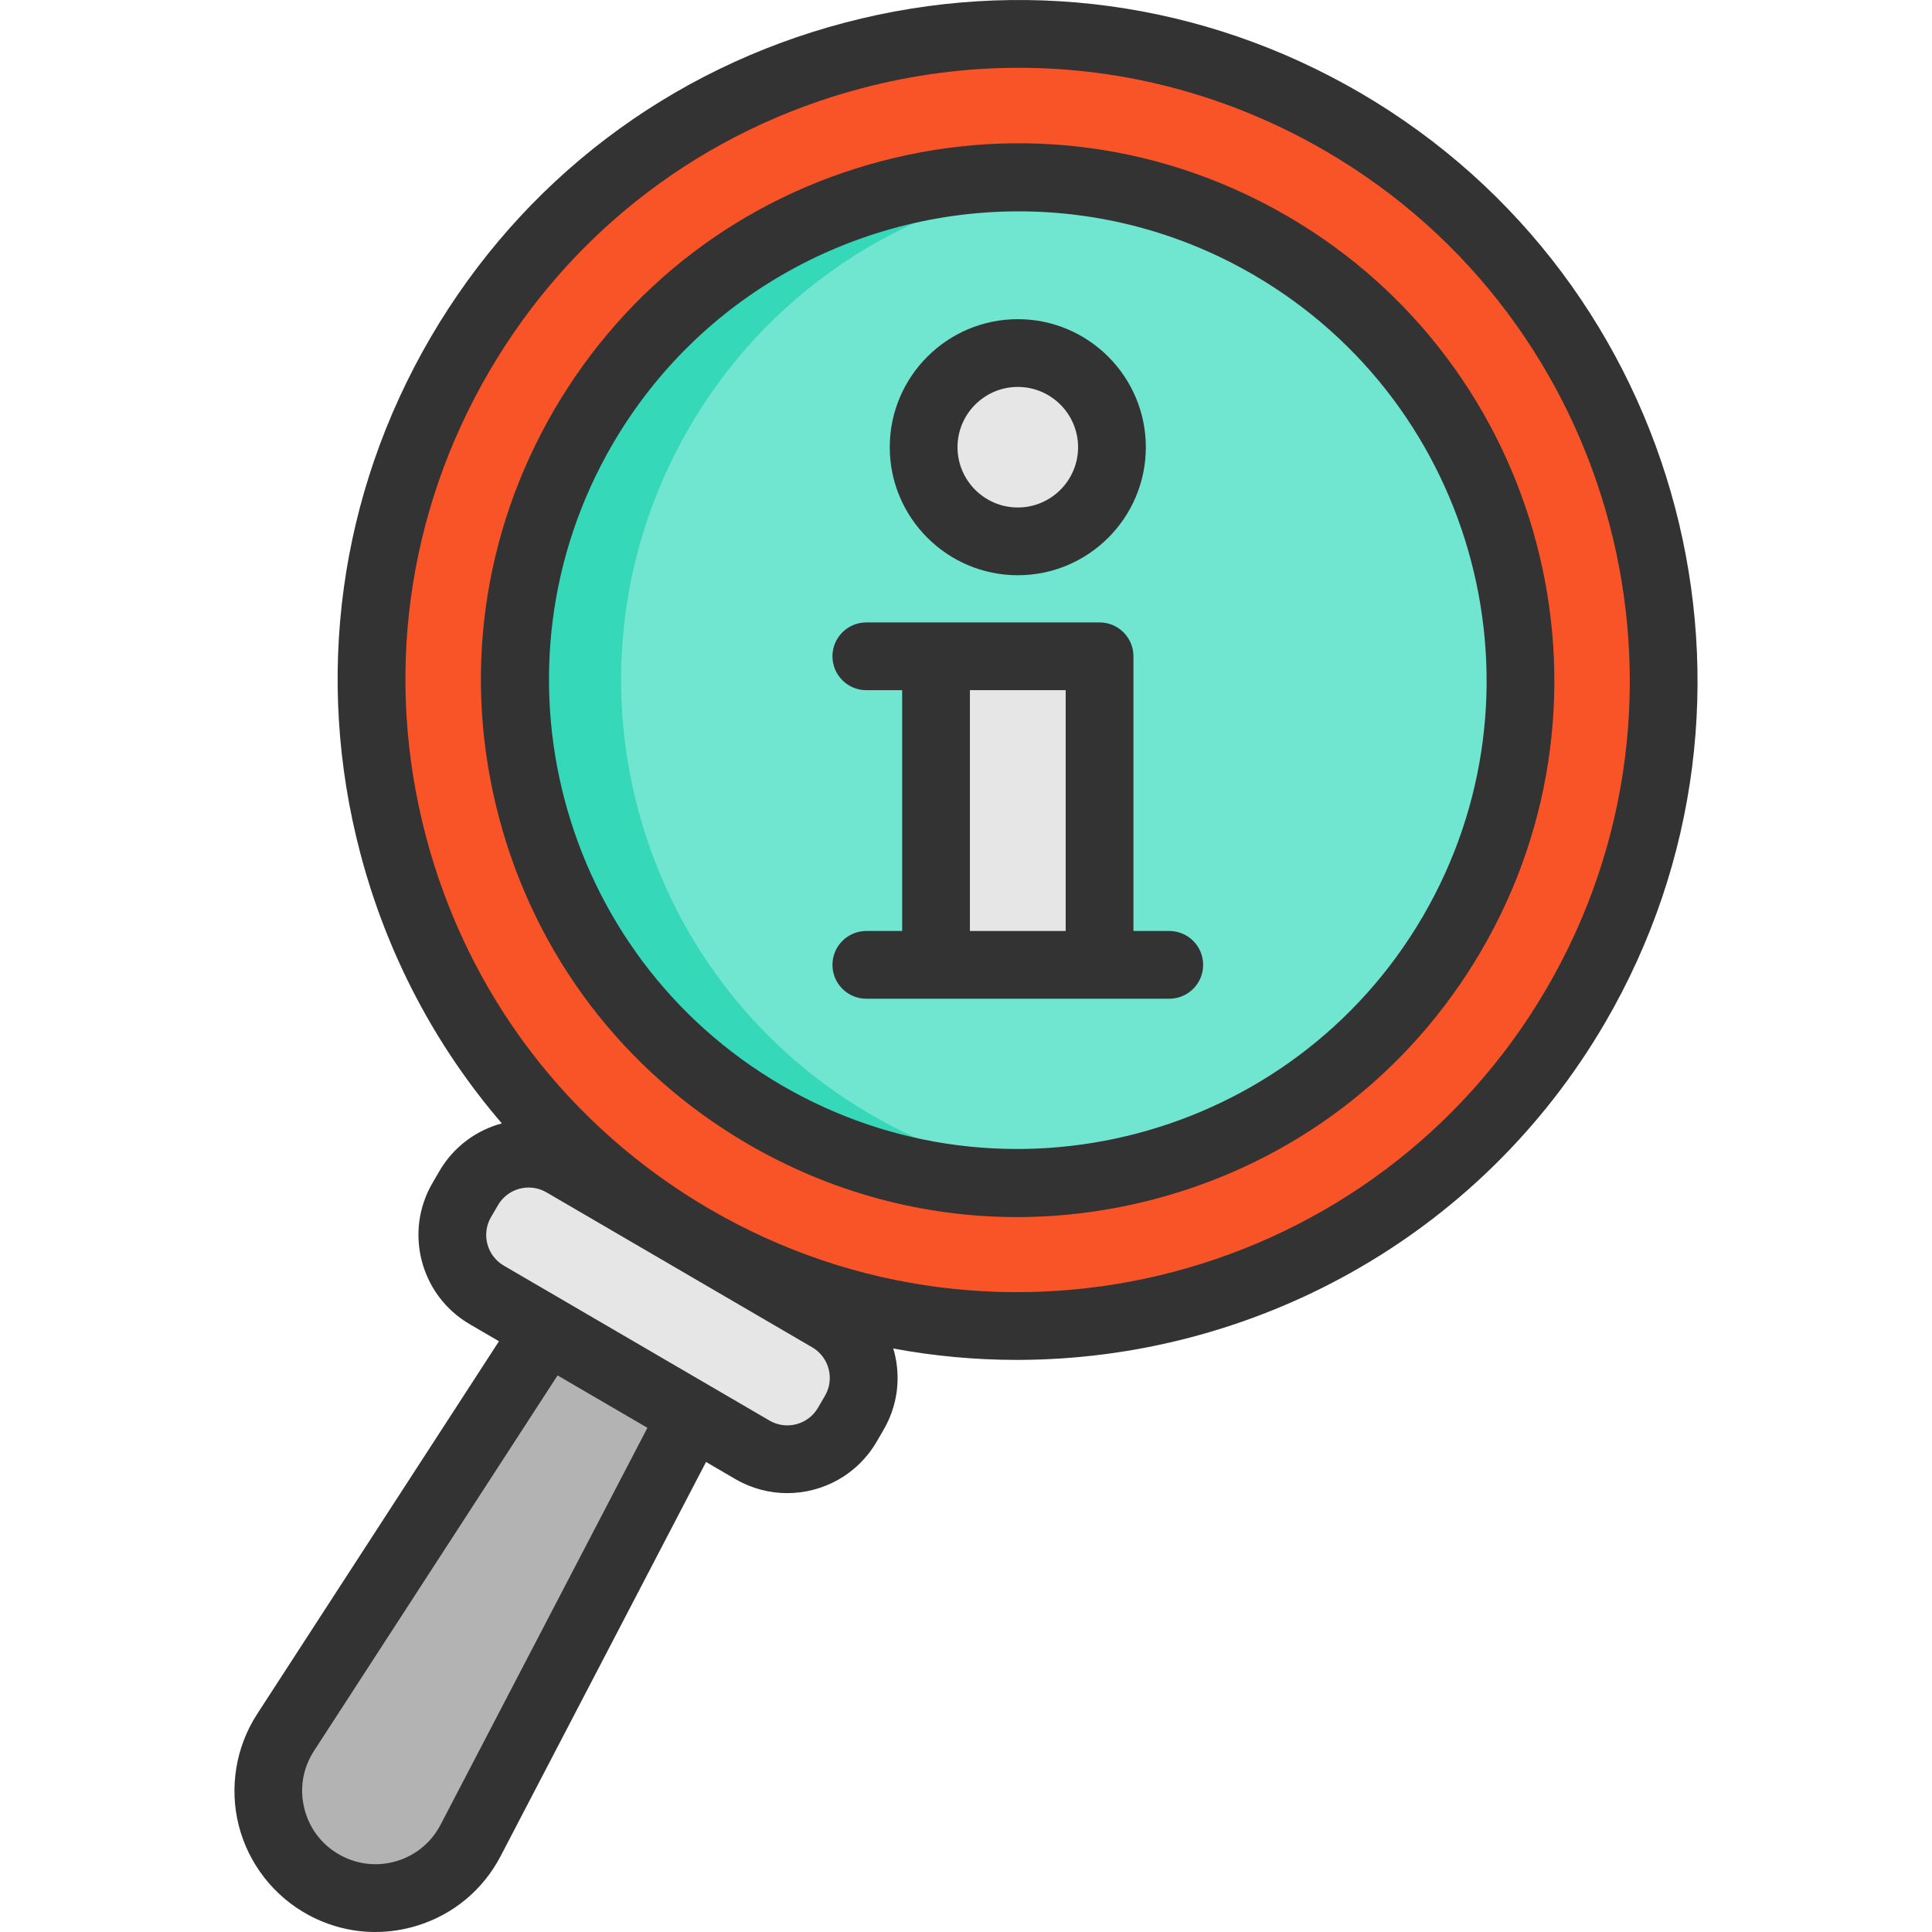
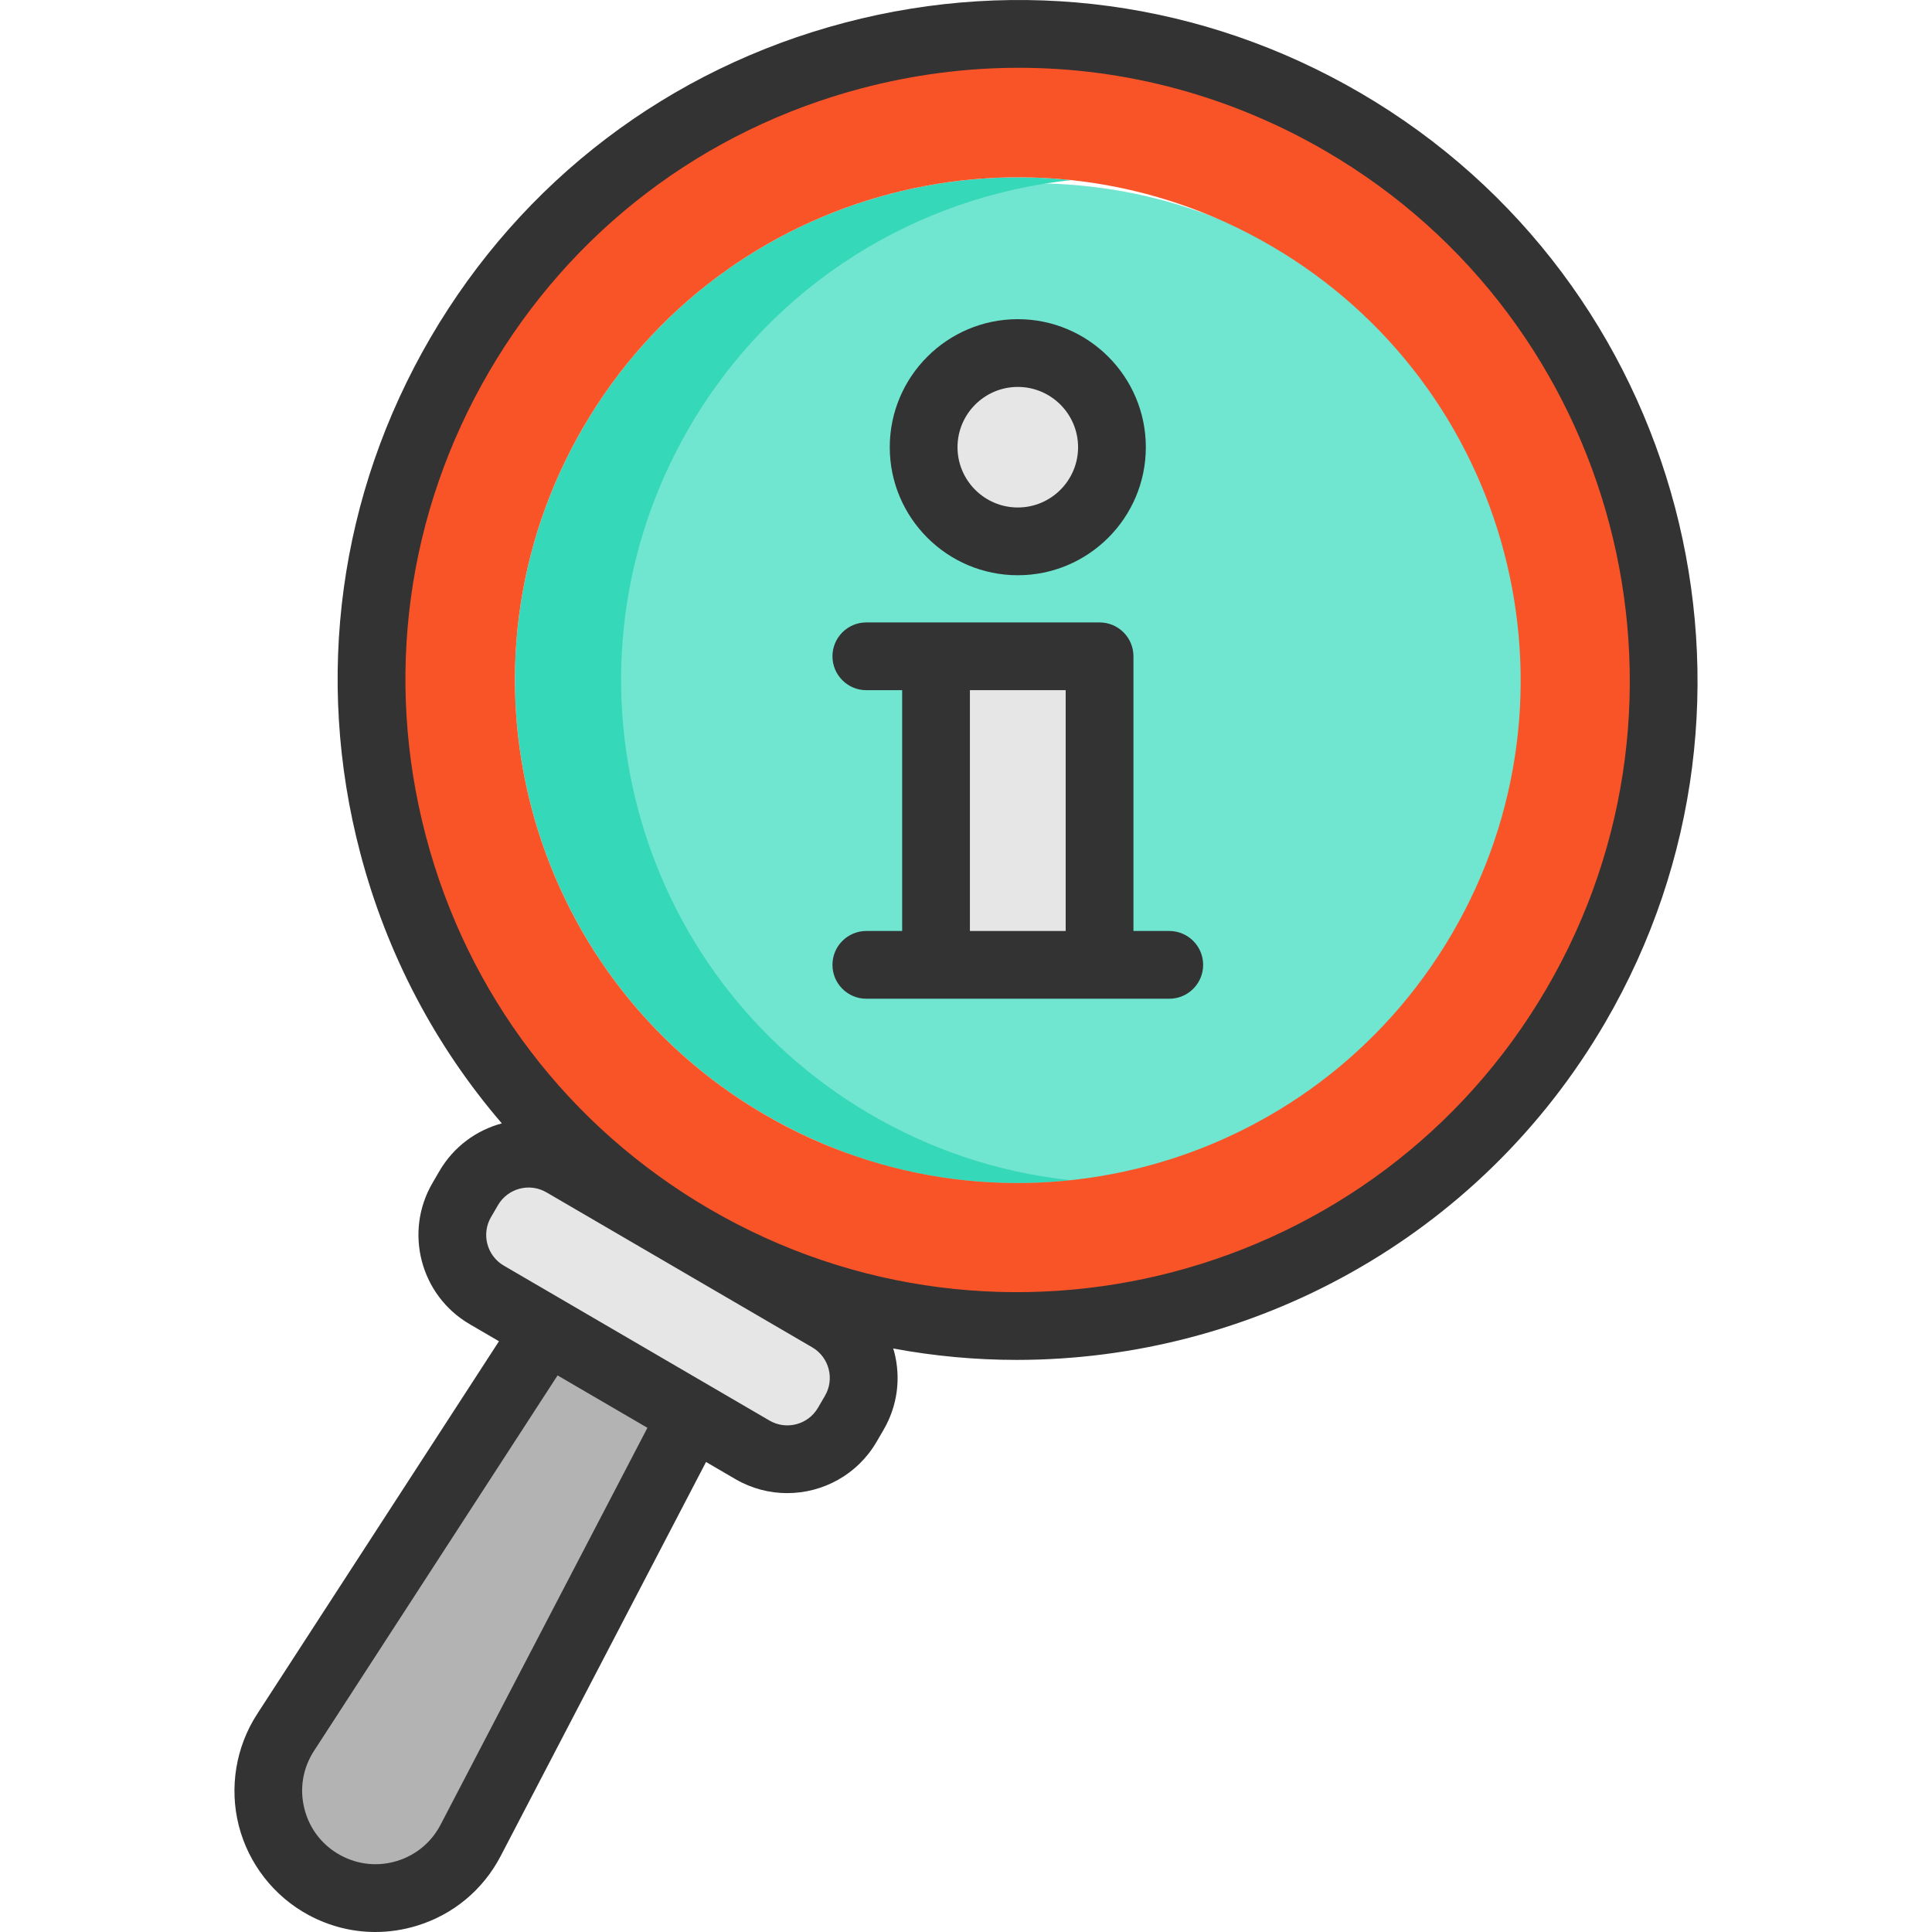
<svg xmlns="http://www.w3.org/2000/svg" version="1.1" id="Layer_1" viewBox="0 0 512 512" xml:space="preserve">
-   <path style="fill:#70E5CF;" d="M388.826,248.969c-32.453,55.665-99.035,79.056-157.764,59.136  c-8.356-2.837-16.556-6.548-24.468-11.157c-63.565-37.074-85.053-118.655-47.979-182.221  c33.902-58.143,105.032-81.079,165.569-56.215c5.662,2.322,11.229,5.064,16.663,8.236  C404.412,103.822,425.888,185.404,388.826,248.969z" />
+   <path style="fill:#70E5CF;" d="M388.826,248.969c-32.453,55.665-99.035,79.056-157.764,59.136  c-8.356-2.837-16.556-6.548-24.468-11.157c-63.565-37.074-85.053-118.655-47.979-182.221  c33.902-58.143,105.032-81.079,165.569-56.215c5.662,2.322,11.229,5.064,16.663,8.236  C404.412,103.822,425.888,185.404,388.826,248.969" />
  <path style="fill:#35D8B9;" d="M255.204,306.509c-8.356-2.837-16.556-6.548-24.468-11.157  c-63.565-37.074-85.053-118.655-47.979-182.221c22.21-38.09,60.398-61.068,101.118-65.398  c-50.577-5.371-101.968,18.61-129.249,65.398c-37.074,63.565-15.586,145.147,47.979,182.221c7.913,4.609,16.113,8.32,24.468,11.157  c18.532,6.286,37.845,8.248,56.622,6.256C274.11,311.745,264.558,309.682,255.204,306.509z" />
  <path style="fill:#F95428;" d="M355.974,32.365c81.677,47.632,109.27,152.461,61.638,234.126  c-47.632,81.677-152.449,109.282-234.126,61.65S74.204,175.68,121.836,94.014C169.468,12.337,274.297-15.268,355.974,32.365z   M384.836,247.373c37.062-63.565,15.586-145.147-47.979-182.221c-63.577-37.074-145.159-15.598-182.233,47.979  c-37.074,63.565-15.586,145.147,47.979,182.221S347.762,310.951,384.836,247.373z" />
  <path style="fill:#E6E6E6;" d="M219.77,349.305c8.763,5.112,11.719,16.352,6.608,25.115l-1.855,3.184  c-5.112,8.763-16.352,11.731-25.115,6.62l-15.921-9.277l-38.594-22.517l-15.909-9.277c-8.763-5.112-11.731-16.352-6.62-25.115  l1.867-3.196c5.1-8.763,16.352-11.719,25.115-6.608l34.141,19.908L219.77,349.305z" />
  <path style="fill:#B3B3B3;" d="M144.892,352.43l38.594,22.517l-58.765,112.778c-7.338,14.066-24.78,19.405-38.738,11.851  c-9.553-5.183-14.892-14.976-14.892-25.019c0-5.291,1.484-10.642,4.585-15.43L144.892,352.43z" />
  <g>
    <path style="fill:#E6E6E6;" d="M269.724,93.56c13.778,0,24.959,11.169,24.959,24.959c0,13.778-11.181,24.947-24.959,24.947   c-13.778,0-24.947-11.169-24.947-24.947C244.777,104.728,255.946,93.56,269.724,93.56z" />
    <rect x="248.059" y="173.937" style="fill:#E6E6E6;" width="43.335" height="81.761" />
  </g>
  <g>
    <path style="fill:#333333;" d="M360.493,24.609C318.92,0.364,270.392-6.239,223.852,6.014s-85.523,41.898-109.768,83.472   S83.236,179.587,95.49,226.127c7.065,26.834,19.921,51.147,37.501,71.579c-6.714,1.806-12.75,6.148-16.521,12.615l-1.86,3.19   c-7.596,13.024-3.178,29.801,9.847,37.398l7.777,4.536l-64.086,98.79c-5.659,8.723-7.432,19.505-4.865,29.581   c2.567,10.076,9.282,18.696,18.426,23.65C87.262,510.474,93.332,512,99.465,512c3.677,0,7.378-0.548,10.999-1.657   c9.659-2.957,17.55-9.518,22.219-18.476l54.421-104.427l7.78,4.537l0,0c4.321,2.52,9.054,3.717,13.729,3.717   c9.416,0,18.593-4.861,23.669-13.565l1.859-3.188c3.68-6.31,4.682-13.674,2.822-20.738c-0.075-0.286-0.181-0.557-0.265-0.838   c10.867,2.016,21.82,3.026,32.73,3.025c62.039-0.004,122.503-32.026,155.946-89.373C475.42,185.197,446.315,74.658,360.493,24.609z    M116.757,483.569c-2.426,4.657-6.529,8.067-11.549,9.604c-5.022,1.536-10.328,1.007-14.947-1.496   c-4.823-2.612-8.224-6.978-9.578-12.293c-1.354-5.315-0.455-10.776,2.529-15.378l64.551-99.507l23.81,13.885L116.757,483.569z    M218.627,369.897l-1.859,3.188c-2.608,4.471-8.369,5.988-12.841,3.381l0,0l-70.426-41.07c-4.472-2.608-5.989-8.369-3.382-12.841   l1.86-3.189c2.607-4.472,8.366-5.989,12.84-3.381l70.426,41.07C219.72,359.665,221.235,365.425,218.627,369.897z M409.859,261.973   c-45.062,77.268-144.585,103.471-221.852,58.411c-37.431-21.828-64.12-56.926-75.153-98.829   c-11.032-41.902-5.088-85.593,16.741-123.023c21.828-37.431,56.926-64.121,98.829-75.153c13.762-3.624,27.71-5.414,41.574-5.414   c28.346,0,56.313,7.497,81.45,22.157C428.717,85.181,454.921,184.705,409.859,261.973z" />
-     <path style="fill:#333333;" d="M341.375,57.394c-32.817-19.138-71.12-24.35-107.86-14.677   c-36.737,9.672-67.51,33.072-86.646,65.889c-19.138,32.817-24.35,71.123-14.677,107.86s33.072,67.51,65.89,86.646   c22.041,12.853,46.556,19.425,71.411,19.425c12.152,0,24.385-1.572,36.449-4.748c36.737-9.672,67.51-33.072,86.646-65.889   C432.092,184.155,409.119,96.901,341.375,57.394z M377.074,242.854c-34.518,59.191-110.757,79.264-169.948,44.745   c-59.191-34.518-79.264-110.757-44.746-169.948c23.068-39.555,64.762-61.64,107.555-61.64c21.242,0,42.759,5.444,62.393,16.896   C391.521,107.424,411.594,183.663,377.074,242.854z" />
    <path style="fill:#333333;" d="M269.727,152.444c18.709,0,33.93-15.221,33.93-33.93s-15.221-33.93-33.93-33.93   s-33.93,15.221-33.93,33.93S251.019,152.444,269.727,152.444z M269.727,102.54c8.808,0,15.974,7.166,15.974,15.974   s-7.166,15.974-15.974,15.974s-15.974-7.166-15.974-15.974S260.92,102.54,269.727,102.54z" />
    <path style="fill:#333333;" d="M309.867,246.721h-9.493v-72.794c0-4.958-4.02-8.978-8.978-8.978h-61.809   c-4.958,0-8.978,4.02-8.978,8.978s4.02,8.978,8.978,8.978h9.494v63.815h-9.494c-4.958,0-8.978,4.02-8.978,8.978   s4.02,8.978,8.978,8.978h80.28c4.958,0,8.978-4.02,8.978-8.978S314.826,246.721,309.867,246.721z M282.418,246.721h-25.382v-63.816   h25.382V246.721z" />
  </g>
</svg>